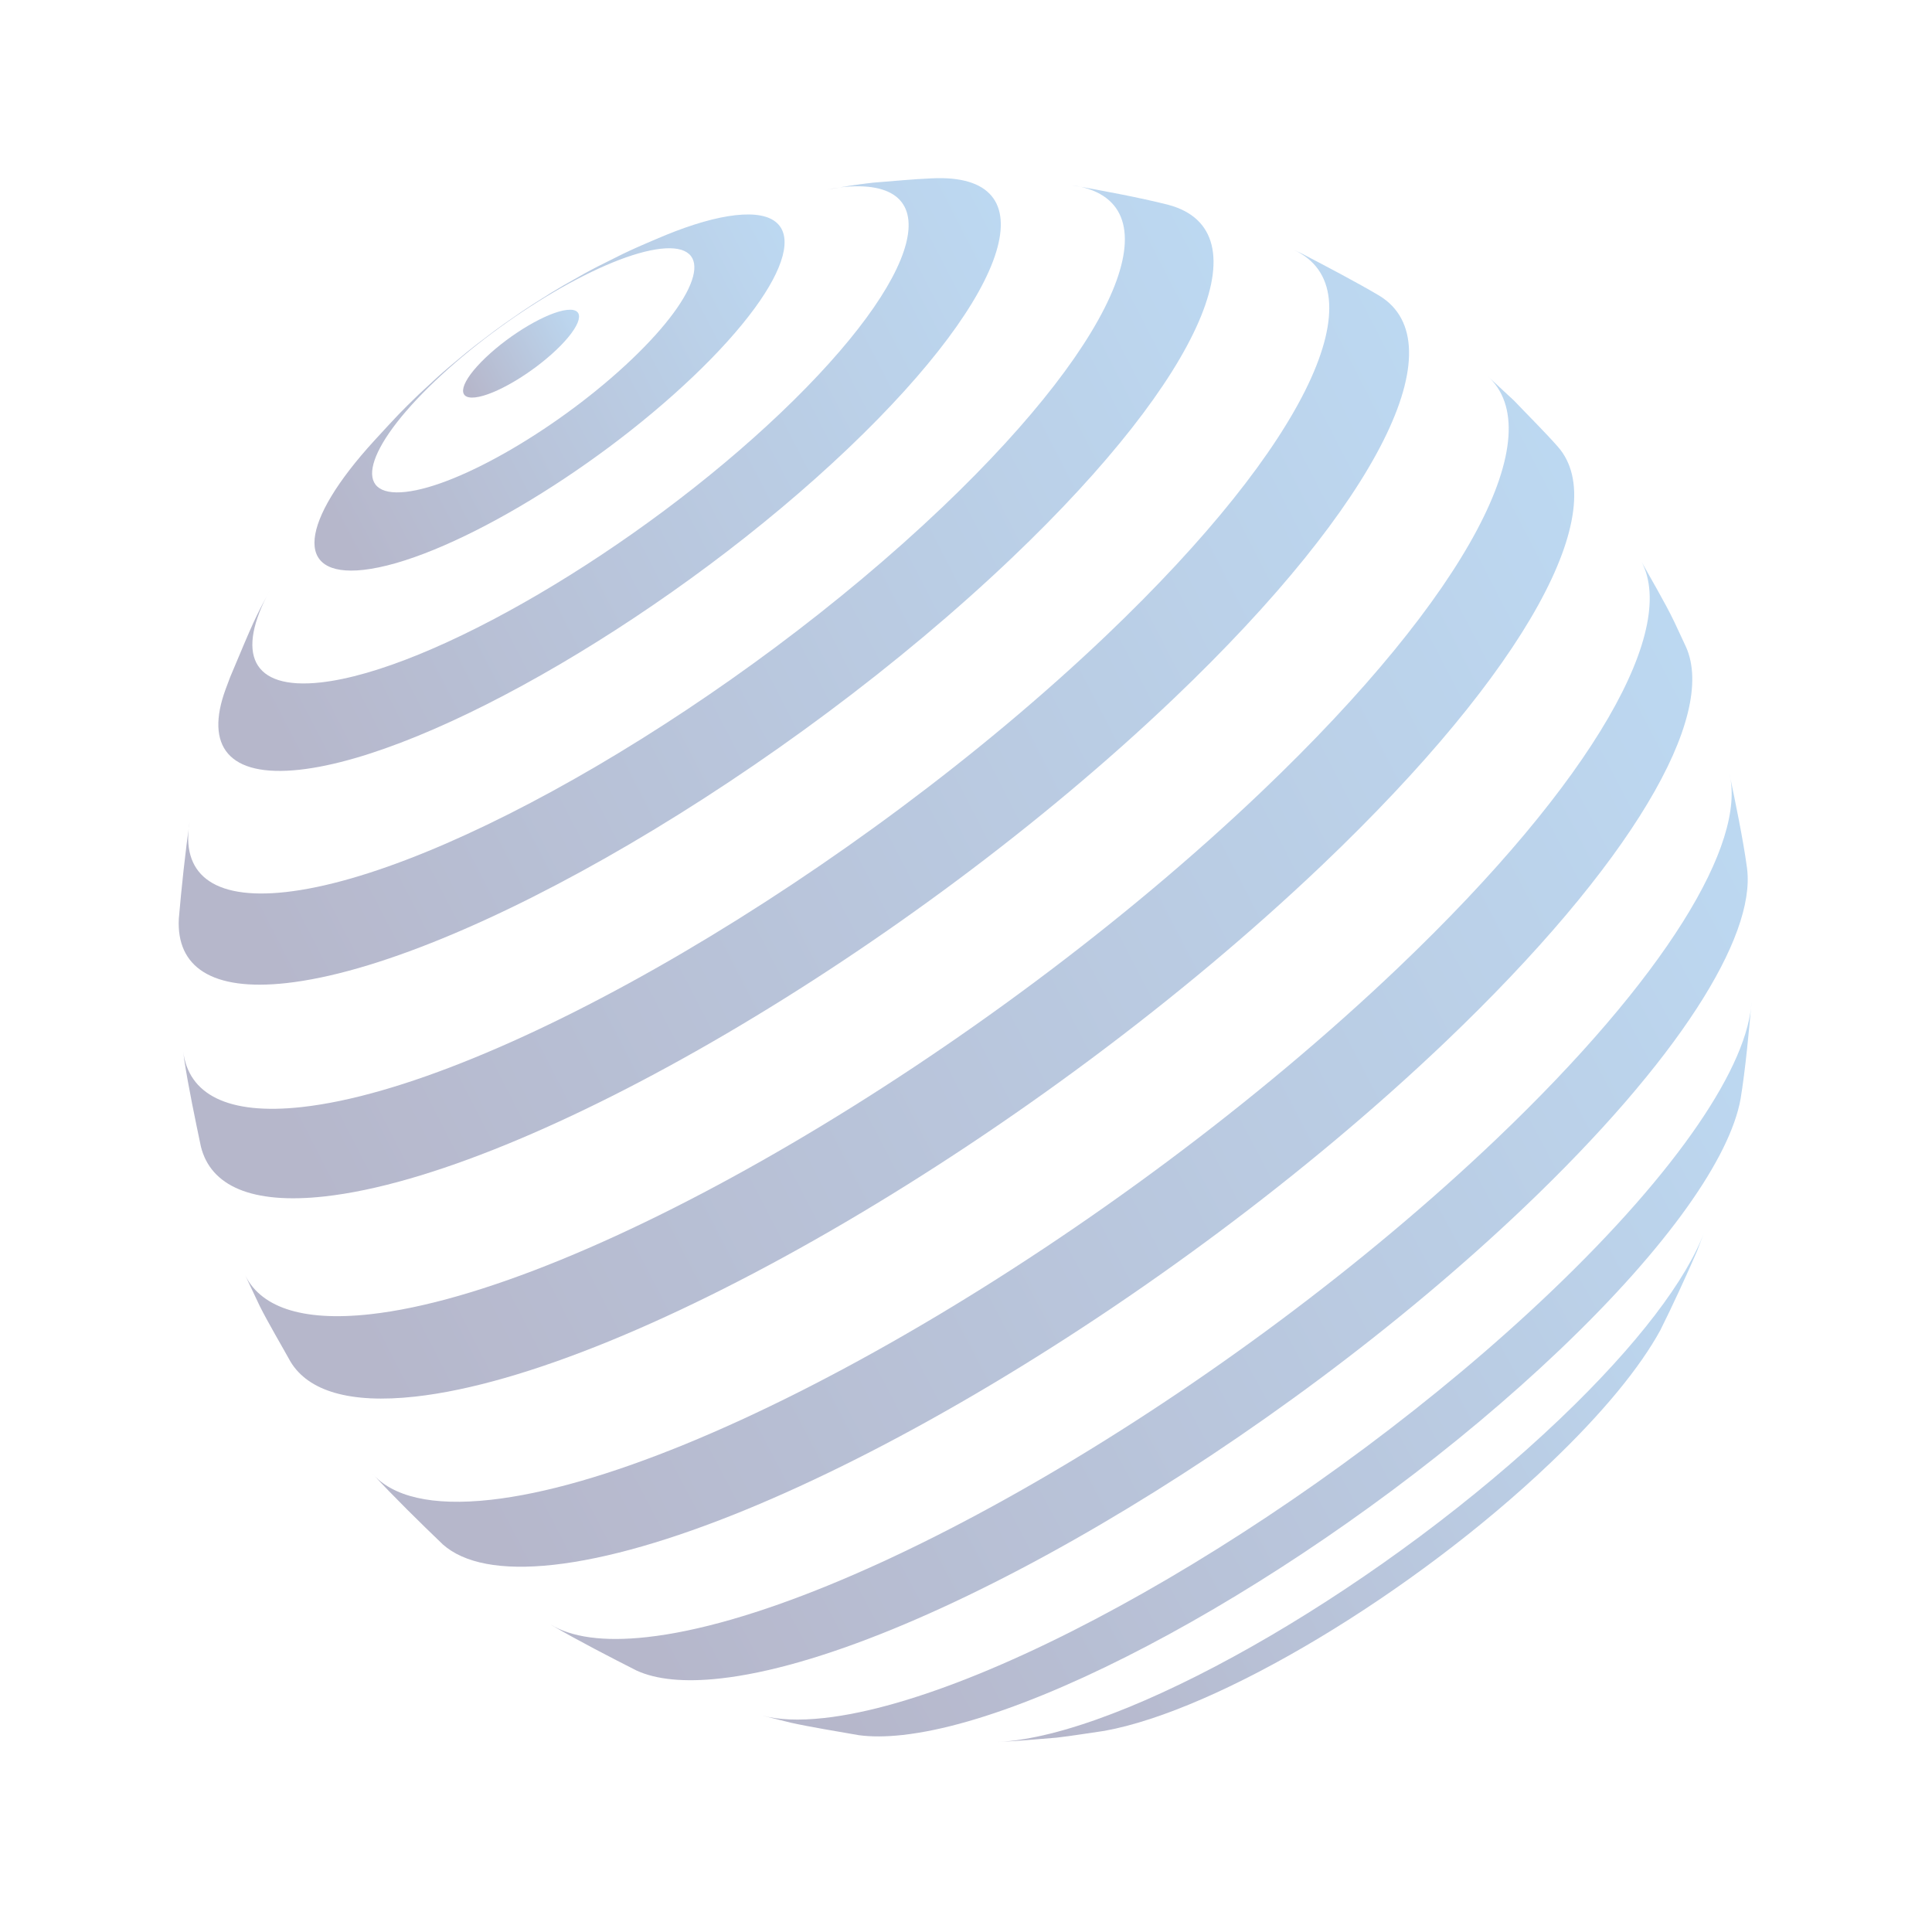
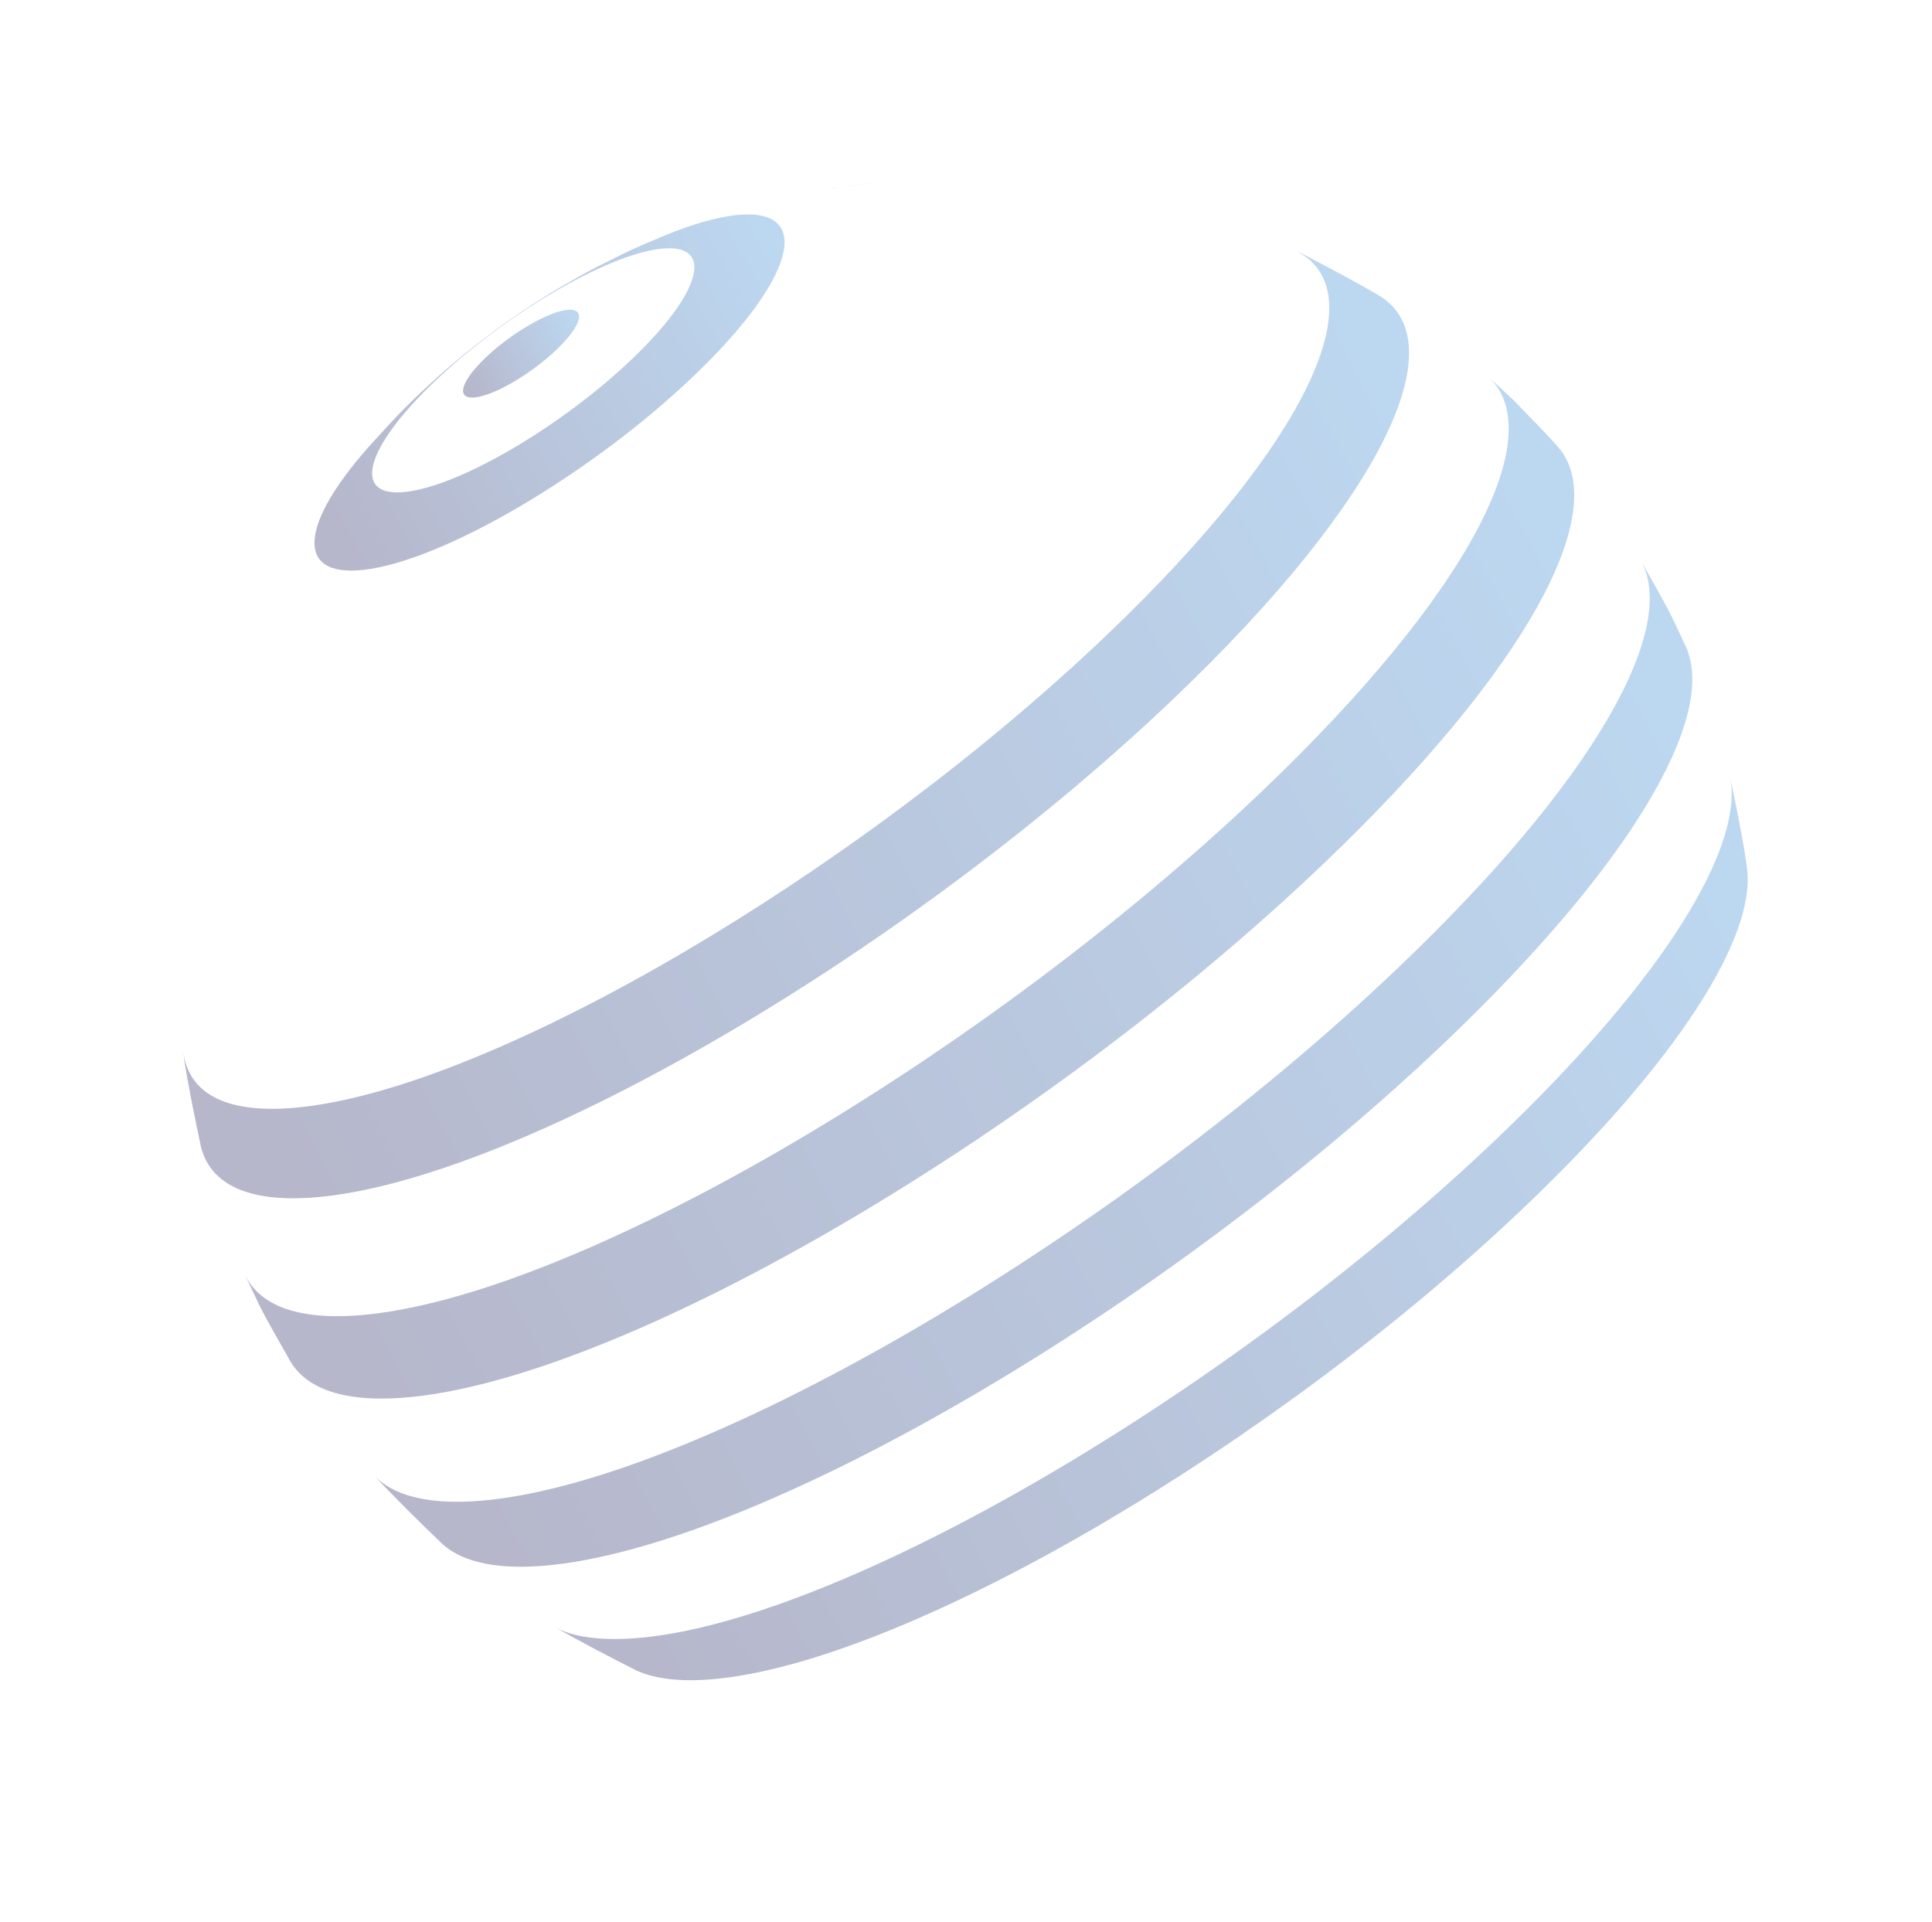
<svg xmlns="http://www.w3.org/2000/svg" width="378" height="376" viewBox="0 0 378 376" fill="none">
  <g opacity="0.3">
-     <path d="M332.03 244.776C329.998 249.478 327.134 255.681 324.842 260.262C320.908 267.465 313.662 276.381 303.303 286.251C276.405 311.881 238.277 334.649 216.068 338.64C213.25 339.046 209.503 339.655 206.674 339.974C203.217 340.242 198.612 340.68 195.147 340.819C195.975 340.783 196.842 340.715 197.748 340.614C223.579 337.752 271.667 309.563 305.155 277.654C320.438 263.092 330.039 250.271 333.506 240.908L332.03 244.776Z" fill="url(#paint0_linear_11938_14264)" />
-     <path d="M340.551 214.997C338.501 226.4 326.429 243.833 305.182 264.078C265.098 302.273 207.539 336.014 176.62 339.441C173.334 339.805 170.481 339.812 168.054 339.488C164.04 338.782 158.671 337.916 154.69 337.035L149.063 335.637C152.254 336.484 156.316 336.669 161.269 336.12C195.427 332.334 259.016 295.058 303.3 252.862C328.555 228.798 342.077 208.33 342.698 195.885C342.204 201.634 341.489 209.305 340.551 214.997Z" fill="url(#paint1_linear_11938_14264)" />
-     <path d="M341.8 169.782L341.828 170.014C343.453 183.359 328.398 207.443 298.275 236.146C249.216 282.894 178.769 324.191 140.926 328.386C133.844 329.171 128.406 328.601 124.566 326.849C119.61 324.342 113.027 320.938 108.23 318.14L107.67 317.796C111.753 320.32 118.035 321.244 126.591 320.296C166.541 315.867 240.911 272.271 292.702 222.92C325.897 191.29 341.76 164.973 338.353 151.317C339.513 156.833 341.048 164.199 341.8 169.782Z" fill="url(#paint2_linear_11938_14264)" />
+     <path d="M341.8 169.782L341.828 170.014C343.453 183.359 328.398 207.443 298.275 236.146C249.216 282.894 178.769 324.191 140.926 328.386C133.844 329.171 128.406 328.601 124.566 326.849C119.61 324.342 113.027 320.938 108.23 318.14C111.753 320.32 118.035 321.244 126.591 320.296C166.541 315.867 240.911 272.271 292.702 222.92C325.897 191.29 341.76 164.973 338.353 151.317C339.513 156.833 341.048 164.199 341.8 169.782Z" fill="url(#paint2_linear_11938_14264)" />
    <path d="M327.558 121.616L327.605 121.716L329.884 126.6C335.913 140.187 319.395 168.965 282.704 203.928C228.338 255.733 150.27 301.497 108.335 306.146C97.965 307.295 90.776 305.823 86.65 302.172C82.41 298.106 76.814 292.617 72.841 288.292C76.798 292.801 84.469 294.711 96.007 293.431C138.696 288.699 218.166 242.112 273.509 189.377C312.153 152.554 328.814 122.469 320.815 109.278C322.858 112.969 325.731 117.816 327.558 121.616Z" fill="url(#paint3_linear_11938_14264)" />
    <path d="M296.21 78.364C298.792 81.079 302.345 84.602 304.815 87.418C315.495 99.592 299.118 130.712 258.738 169.189C203.398 221.922 123.932 268.507 81.244 273.24C68.365 274.667 60.305 272.122 56.849 266.423C55.038 263.151 52.491 258.855 50.815 255.514L47.767 249.067C50.67 255.615 58.806 258.636 72.441 257.125C114.372 252.476 192.432 206.716 246.792 154.916C287.72 115.917 303.544 84.612 290.97 73.507L296.21 78.364Z" fill="url(#paint4_linear_11938_14264)" />
    <path d="M254.727 49.628C259.329 52.024 265.463 55.233 269.922 57.883C284.94 67.125 270.305 97.925 229.593 136.72C177.812 186.061 103.457 229.65 63.515 234.078C49.17 235.669 41.215 231.991 39.309 224.339C38.247 219.288 36.841 212.545 36.066 207.444L35.839 205.664C36.855 214.06 44.468 218.21 59.081 216.59C96.918 212.395 167.357 171.102 216.409 124.36C256.267 86.379 269.74 56.488 253.093 48.866L254.727 49.628Z" fill="url(#paint5_linear_11938_14264)" />
-     <path d="M228.569 40.067C247.354 45.069 235.864 73.048 198.026 109.105C153.758 151.287 90.19 188.552 56.042 192.338C41.358 193.966 34.505 189.138 34.986 179.749C35.479 174.015 36.274 166.378 37.126 160.687C35.323 170.779 41.384 176.138 55.898 174.529C86.806 171.103 144.344 137.372 184.413 99.19C220.173 65.115 229.934 39.01 209.65 36.224C215.353 37.233 222.955 38.642 228.569 40.067Z" fill="url(#paint6_linear_11938_14264)" />
    <path d="M171.168 35.751C168.981 35.992 166.798 36.297 164.623 36.665C163.706 36.767 162.755 36.906 161.773 37.083C164.591 36.678 168.339 36.069 171.168 35.751Z" fill="url(#paint7_linear_11938_14264)" />
-     <path d="M170.945 35.728C174.356 35.465 178.9 35.027 182.32 34.89C205.253 33.785 198.385 56.812 166.015 87.657C132.543 119.552 84.477 147.729 58.658 150.592C44.643 152.145 40.063 145.921 44.158 134.804L45.045 132.44C49.666 121.427 49.754 121.216 52.803 115.467C46.116 127.752 49.097 135.031 62.743 133.519C84.398 131.118 124.712 107.485 152.785 80.734C180.859 53.982 186.063 34.242 164.407 36.643C166.58 36.275 168.76 35.97 170.945 35.728Z" fill="url(#paint8_linear_11938_14264)" />
    <path d="M143.928 42.099C159.441 40.379 155.713 54.52 135.602 73.683C115.491 92.846 86.613 109.775 71.1 111.495C57.343 113.02 58.718 102.071 73.231 86.209C77.897 81.126 78.386 80.595 81.951 77.151C85.854 73.527 85.854 73.528 87.852 71.811C91.494 68.757 91.494 68.757 93.347 67.31C96.911 64.591 96.911 64.591 98.728 63.295C102.175 60.895 102.381 60.752 104.257 59.535C108.18 57.053 108.18 57.053 110.211 55.862C114.546 53.392 114.629 53.344 116.945 52.136C121.991 49.595 122.188 49.496 125.001 48.231C126.593 47.548 128.707 46.618 130.312 45.965C135.444 43.878 140.094 42.524 143.928 42.099C138.96 43.932 134.071 46.12 129.29 48.667C118.656 49.846 98.86 61.45 85.074 74.587C71.288 87.724 68.733 97.417 79.367 96.238C90.001 95.059 109.797 83.455 123.583 70.318C137.369 57.181 139.924 47.488 129.29 48.667C134.071 46.12 138.96 43.932 143.928 42.099Z" fill="url(#paint9_linear_11938_14264)" />
    <path d="M110.93 60.632C114.757 60.208 113.837 63.696 108.876 68.424C103.915 73.152 96.791 77.328 92.963 77.752C89.137 78.176 90.056 74.689 95.018 69.961C99.979 65.233 107.103 61.057 110.93 60.632Z" fill="url(#paint10_linear_11938_14264)" />
  </g>
  <defs>
    <linearGradient id="paint0_linear_11938_14264" x1="180.427" y1="295.973" x2="356.356" y2="196.392" gradientUnits="userSpaceOnUse">
      <stop stop-color="#0A0D50" />
      <stop offset="1" stop-color="#259CF4" />
    </linearGradient>
    <linearGradient id="paint1_linear_11938_14264" x1="128.858" y1="274.331" x2="378.295" y2="138.418" gradientUnits="userSpaceOnUse">
      <stop stop-color="#0A0D50" />
      <stop offset="1" stop-color="#259CF4" />
    </linearGradient>
    <linearGradient id="paint2_linear_11938_14264" x1="83.945" y1="246.03" x2="383.654" y2="86.97" gradientUnits="userSpaceOnUse">
      <stop stop-color="#0A0D50" />
      <stop offset="1" stop-color="#259CF4" />
    </linearGradient>
    <linearGradient id="paint3_linear_11938_14264" x1="47.622" y1="212.432" x2="376.335" y2="40.787" gradientUnits="userSpaceOnUse">
      <stop stop-color="#0A0D50" />
      <stop offset="1" stop-color="#259CF4" />
    </linearGradient>
    <linearGradient id="paint4_linear_11938_14264" x1="23.293" y1="175.99" x2="354.298" y2="5.001" gradientUnits="userSpaceOnUse">
      <stop stop-color="#0A0D50" />
      <stop offset="1" stop-color="#259CF4" />
    </linearGradient>
    <linearGradient id="paint5_linear_11938_14264" x1="12.672" y1="142.121" x2="319.067" y2="-15.106" gradientUnits="userSpaceOnUse">
      <stop stop-color="#0A0D50" />
      <stop offset="1" stop-color="#259CF4" />
    </linearGradient>
    <linearGradient id="paint6_linear_11938_14264" x1="12.573" y1="113.714" x2="274.521" y2="-20.699" gradientUnits="userSpaceOnUse">
      <stop stop-color="#0A0D50" />
      <stop offset="1" stop-color="#259CF4" />
    </linearGradient>
    <linearGradient id="paint7_linear_11938_14264" x1="161.702" y1="37.353" x2="166.888" y2="29.671" gradientUnits="userSpaceOnUse">
      <stop stop-color="#0A0D50" />
      <stop offset="1" stop-color="#259CF4" />
    </linearGradient>
    <linearGradient id="paint8_linear_11938_14264" x1="26.057" y1="92.12" x2="223.671" y2="-10.058" gradientUnits="userSpaceOnUse">
      <stop stop-color="#0A0D50" />
      <stop offset="1" stop-color="#259CF4" />
    </linearGradient>
    <linearGradient id="paint9_linear_11938_14264" x1="51.743" y1="77.203" x2="170.066" y2="15.333" gradientUnits="userSpaceOnUse">
      <stop stop-color="#0A0D50" />
      <stop offset="1" stop-color="#259CF4" />
    </linearGradient>
    <linearGradient id="paint10_linear_11938_14264" x1="88.188" y1="69.293" x2="117.378" y2="54.029" gradientUnits="userSpaceOnUse">
      <stop stop-color="#0A0D50" />
      <stop offset="1" stop-color="#259CF4" />
    </linearGradient>
  </defs>
</svg>